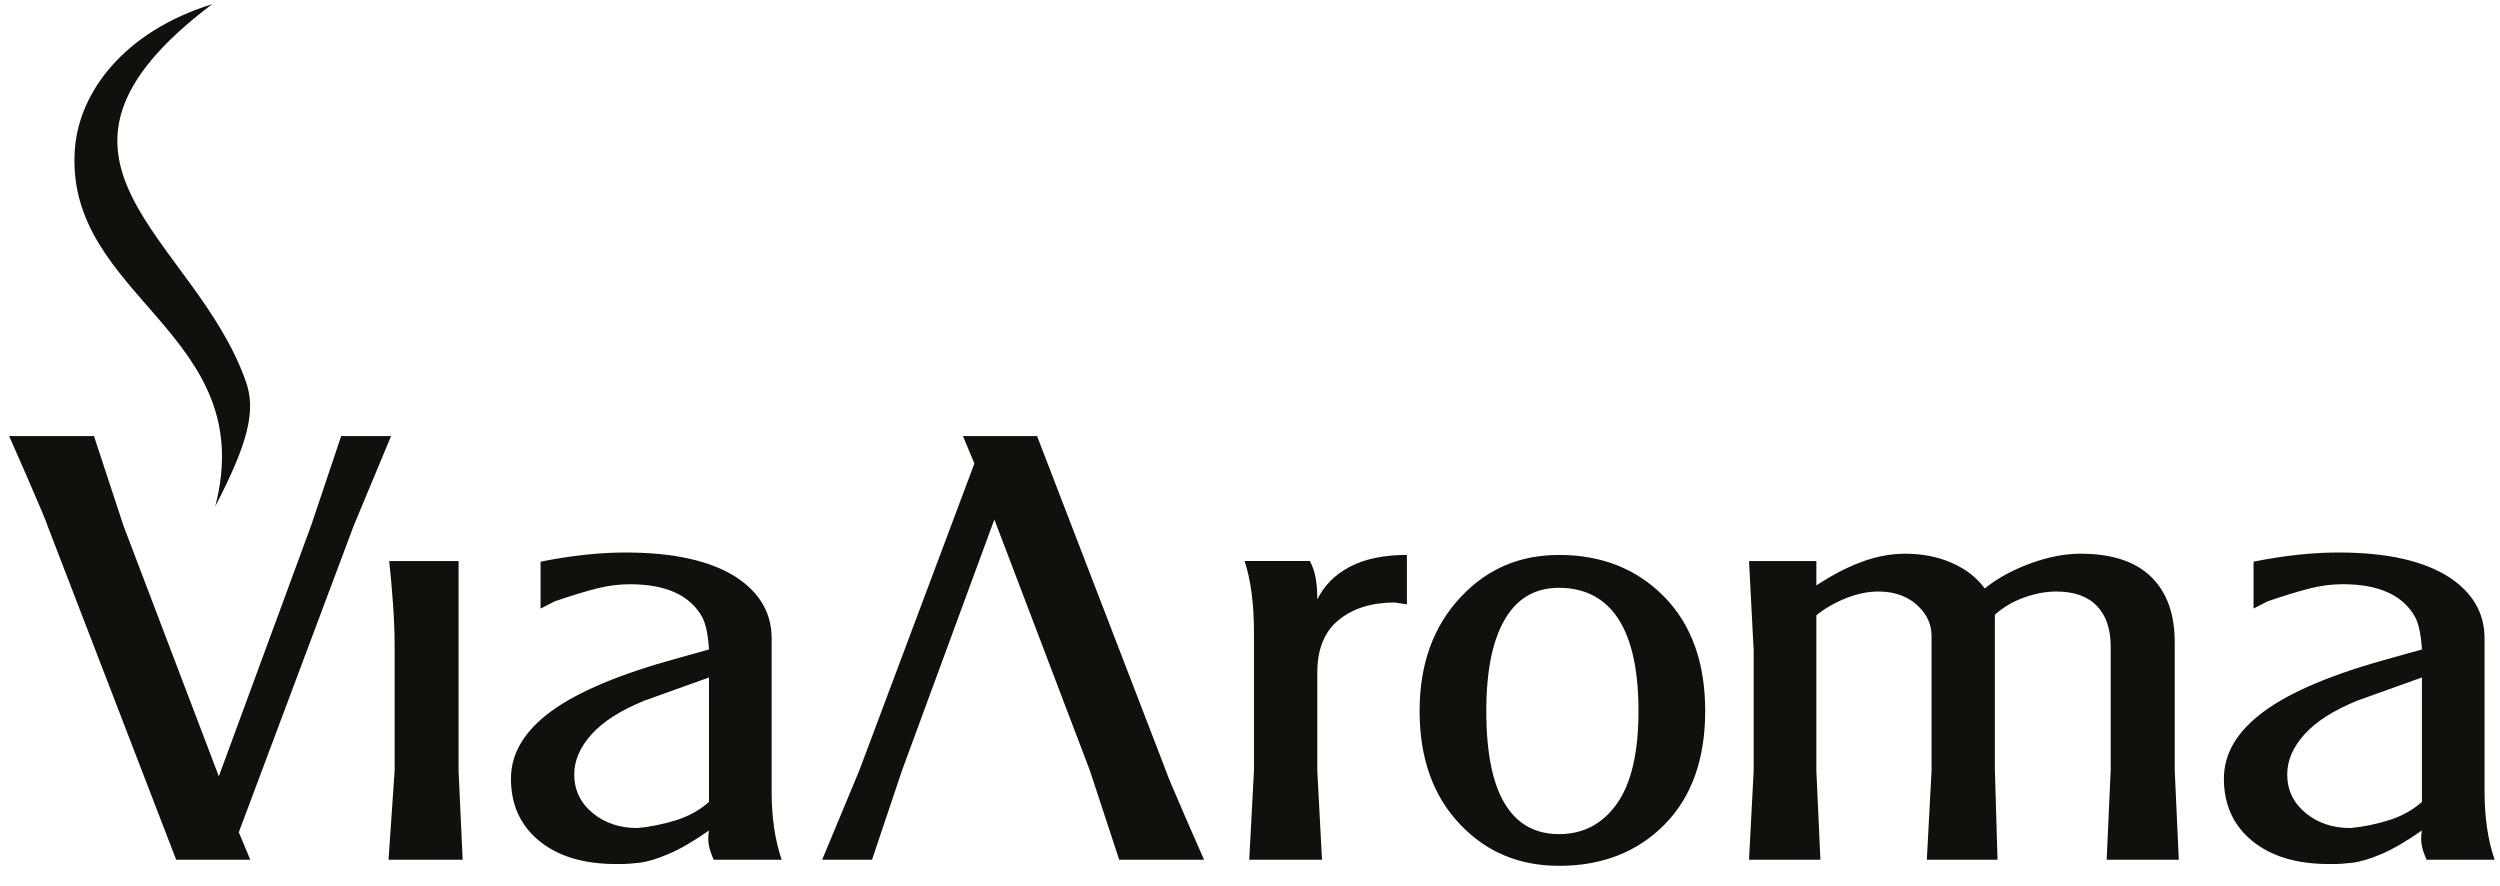
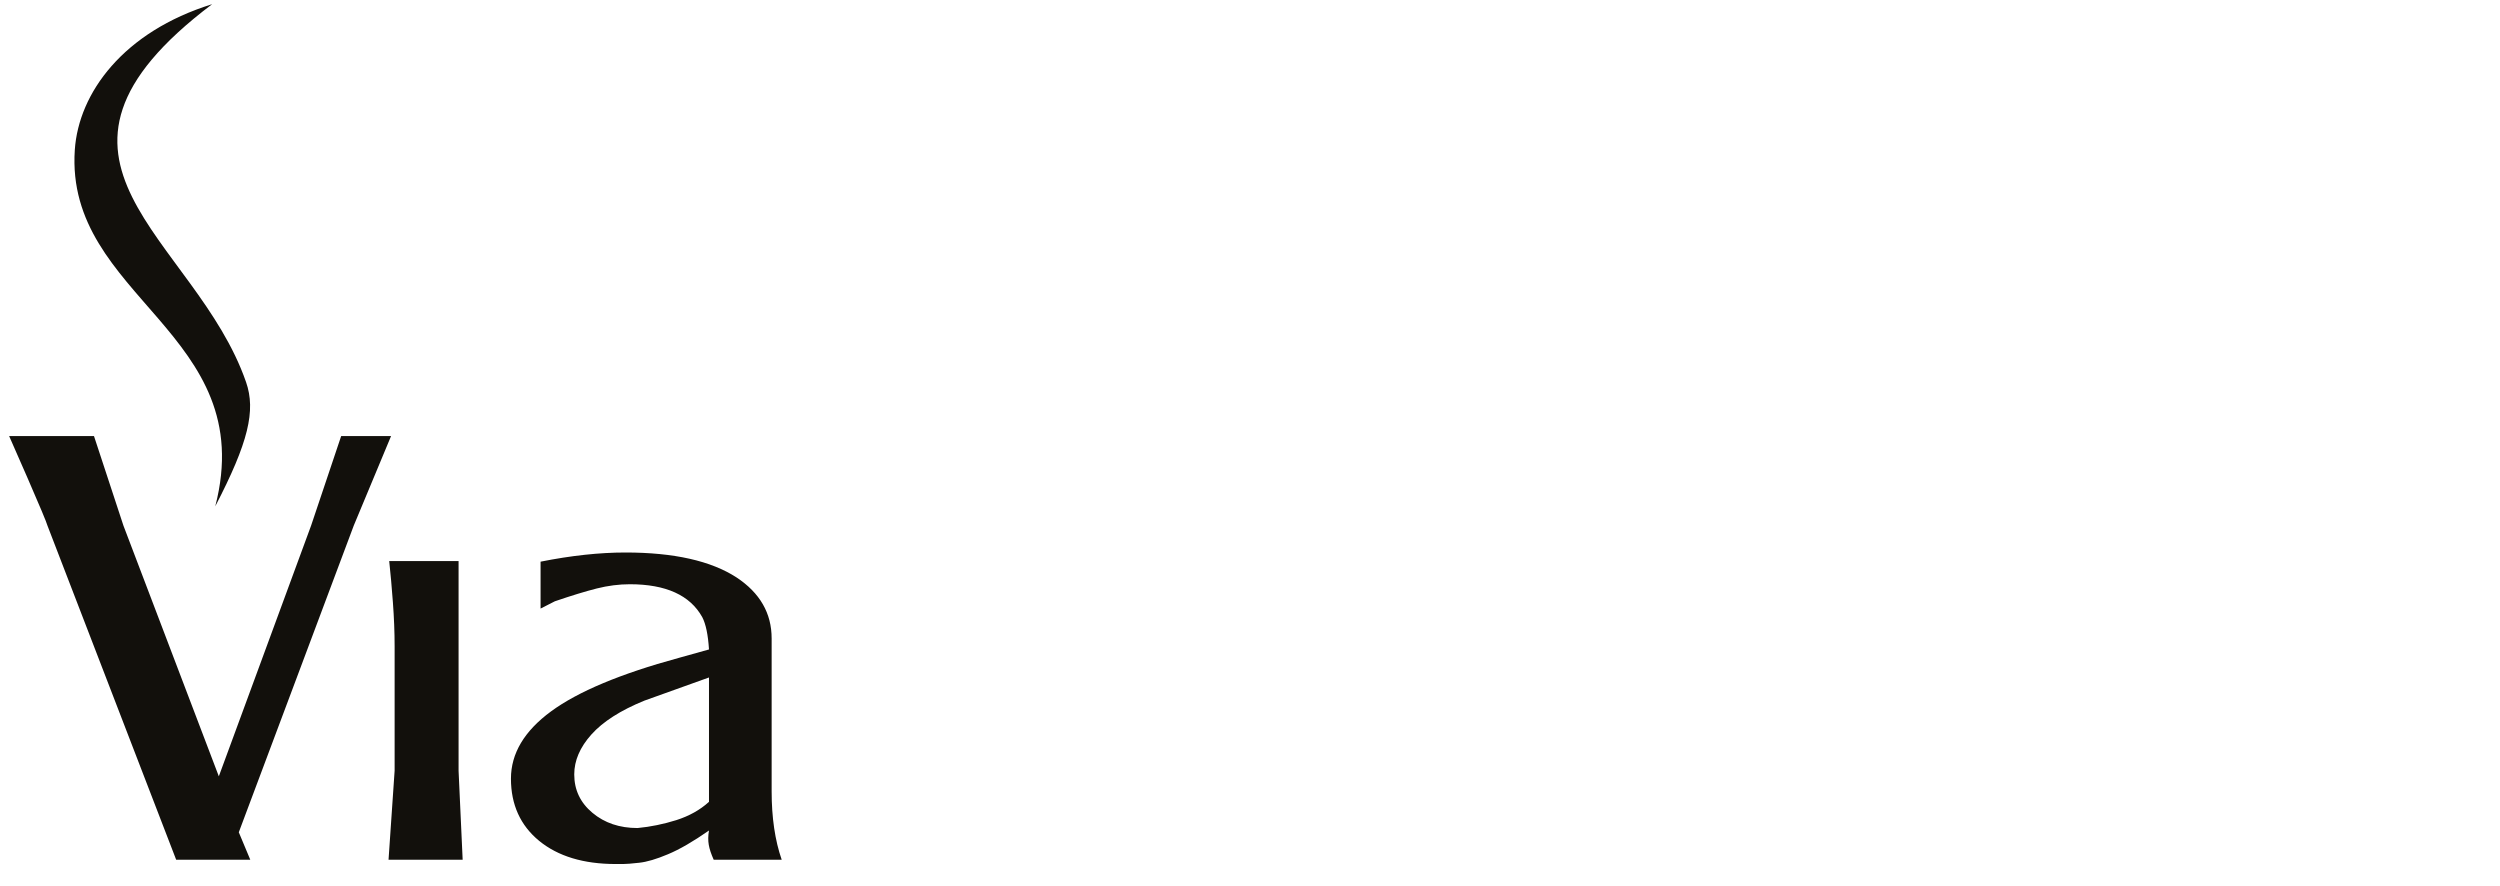
<svg xmlns="http://www.w3.org/2000/svg" width="79" height="28" viewBox="0 0 79 28" fill="none">
  <path fill-rule="evenodd" clip-rule="evenodd" d="M6.704 0.132C3.895 1.004 2.486 2.938 2.364 4.734C2.047 9.413 8.225 10.511 6.802 16C7.849 13.981 8.088 12.978 7.776 12.076C6.179 7.465 0.138 5.087 6.704 0.132Z" fill="#12100C" />
-   <path fill-rule="evenodd" clip-rule="evenodd" d="M76.533 25.338V21.408L74.489 22.141C73.737 22.448 73.18 22.805 72.818 23.209C72.456 23.613 72.276 24.034 72.276 24.471C72.276 24.958 72.467 25.364 72.85 25.685C73.233 26.005 73.709 26.166 74.276 26.166C74.688 26.127 75.096 26.043 75.5 25.915C75.904 25.787 76.249 25.595 76.533 25.338M76.682 27.168C76.599 26.988 76.547 26.83 76.525 26.695C76.5 26.561 76.504 26.41 76.533 26.243C76.036 26.589 75.608 26.84 75.238 26.994C74.873 27.148 74.568 27.238 74.326 27.263C74.085 27.29 73.918 27.303 73.819 27.303H73.585C72.567 27.303 71.762 27.057 71.166 26.57C70.573 26.083 70.275 25.426 70.275 24.605C70.275 23.808 70.697 23.1 71.546 22.477C72.393 21.854 73.735 21.291 75.572 20.791L76.533 20.523C76.504 20.06 76.434 19.719 76.32 19.501C75.933 18.807 75.171 18.461 74.032 18.461C73.691 18.461 73.34 18.506 72.986 18.595C72.63 18.686 72.187 18.821 71.662 19L71.212 19.23V17.748C72.176 17.556 73.07 17.459 73.893 17.459C75.427 17.459 76.597 17.722 77.406 18.248C78.144 18.737 78.512 19.379 78.512 20.175V25.01C78.512 25.832 78.618 26.551 78.831 27.168H76.682ZM25.98 27.168L27.157 24.339L30.791 14.646L30.429 13.779H32.771L36.836 24.336C36.864 24.439 37.077 24.946 37.474 25.858C37.602 26.153 37.794 26.59 38.049 27.168H35.367L34.437 24.34L31.422 16.416L28.506 24.34L27.556 27.168L25.98 27.168ZM66.571 27.168L66.698 24.323V20.432C66.698 19.88 66.553 19.449 66.262 19.148C65.971 18.843 65.542 18.692 64.974 18.692C64.648 18.692 64.308 18.756 63.952 18.885C63.597 19.013 63.292 19.197 63.038 19.427V24.323L63.122 27.168H60.888L61.037 24.355V20.098C61.037 19.752 60.908 19.45 60.654 19.192C60.328 18.858 59.894 18.692 59.355 18.692C59.028 18.692 58.688 18.763 58.334 18.903C57.98 19.045 57.666 19.224 57.397 19.443V24.355L57.525 27.168H55.269L55.416 24.355V20.561L55.269 17.729H57.397V18.5C57.88 18.179 58.355 17.931 58.824 17.757C59.292 17.584 59.753 17.497 60.208 17.497C60.746 17.497 61.236 17.594 61.676 17.786C62.117 17.98 62.464 18.248 62.718 18.595C63.116 18.274 63.596 18.011 64.156 17.806C64.717 17.601 65.244 17.497 65.741 17.497C66.82 17.497 67.606 17.786 68.103 18.364C68.517 18.839 68.721 19.482 68.721 20.29V24.336L68.85 27.168H66.571ZM51.776 22.467C51.776 21.081 51.529 20.059 51.032 19.404C50.606 18.852 50.017 18.575 49.265 18.575C48.57 18.575 48.03 18.858 47.647 19.423C47.194 20.091 46.967 21.105 46.967 22.467C46.967 23.853 47.185 24.868 47.625 25.51C48.009 26.076 48.556 26.358 49.265 26.358C50.031 26.358 50.642 26.037 51.096 25.394C51.549 24.753 51.776 23.777 51.776 22.467ZM53.884 22.467C53.884 23.994 53.454 25.192 52.596 26.06C51.738 26.926 50.627 27.36 49.265 27.36C48.016 27.36 46.981 26.93 46.157 26.069C45.291 25.17 44.859 23.969 44.859 22.467C44.859 20.977 45.299 19.77 46.179 18.846C47.002 17.973 48.029 17.536 49.265 17.536C50.613 17.536 51.72 17.975 52.587 18.855C53.451 19.735 53.884 20.939 53.884 22.467ZM44.458 19.096L44.074 19.039C43.35 19.039 42.762 19.221 42.308 19.587C41.854 19.953 41.627 20.508 41.627 21.253V24.354L41.775 27.167H39.476L39.625 24.354V20.002C39.625 19.077 39.526 18.32 39.328 17.728H41.393C41.486 17.908 41.55 18.097 41.581 18.296C41.613 18.496 41.627 18.71 41.627 18.942C41.84 18.506 42.18 18.16 42.653 17.911C43.124 17.661 43.727 17.536 44.458 17.536V19.095L44.458 19.096Z" fill="#12100C" />
  <path fill-rule="evenodd" clip-rule="evenodd" d="M12.358 13.779L11.179 16.608L7.546 26.3L7.909 27.168H5.567L1.501 16.613C1.473 16.509 1.261 16.001 0.864 15.09C0.735 14.794 0.544 14.358 0.289 13.78H2.97L3.9 16.608L6.915 24.532L9.831 16.608L10.781 13.78L12.358 13.779Z" fill="#12100C" />
  <path fill-rule="evenodd" clip-rule="evenodd" d="M14.62 27.168H12.278L12.47 24.355V20.425C12.47 19.976 12.451 19.514 12.416 19.039C12.381 18.563 12.342 18.127 12.299 17.729H14.491V24.355L14.62 27.168Z" fill="#12100C" />
  <path fill-rule="evenodd" clip-rule="evenodd" d="M24.703 27.168H22.553C22.473 26.988 22.419 26.83 22.397 26.695C22.373 26.561 22.375 26.41 22.404 26.244C21.907 26.59 21.478 26.84 21.108 26.994C20.744 27.148 20.439 27.238 20.197 27.263C19.956 27.29 19.79 27.303 19.691 27.303H19.456C18.438 27.303 17.633 27.058 17.036 26.57C16.444 26.083 16.146 25.427 16.146 24.606C16.146 23.809 16.568 23.1 17.415 22.478C18.265 21.855 19.605 21.292 21.444 20.791L22.404 20.523C22.375 20.061 22.305 19.72 22.191 19.501C21.805 18.808 21.041 18.462 19.902 18.462C19.562 18.462 19.21 18.507 18.857 18.596C18.502 18.686 18.058 18.821 17.533 19.001L17.082 19.231V17.749C18.048 17.556 18.942 17.459 19.764 17.459C21.297 17.459 22.467 17.723 23.276 18.248C24.015 18.737 24.384 19.379 24.384 20.176V25.011C24.384 25.833 24.489 26.552 24.702 27.168M22.404 25.338V21.408L20.36 22.141C19.606 22.449 19.051 22.805 18.689 23.209C18.327 23.613 18.146 24.034 18.146 24.471C18.146 24.959 18.337 25.364 18.721 25.685C19.104 26.006 19.579 26.166 20.147 26.166C20.558 26.127 20.967 26.043 21.372 25.916C21.776 25.787 22.12 25.596 22.404 25.338Z" fill="#12100C" />
</svg>